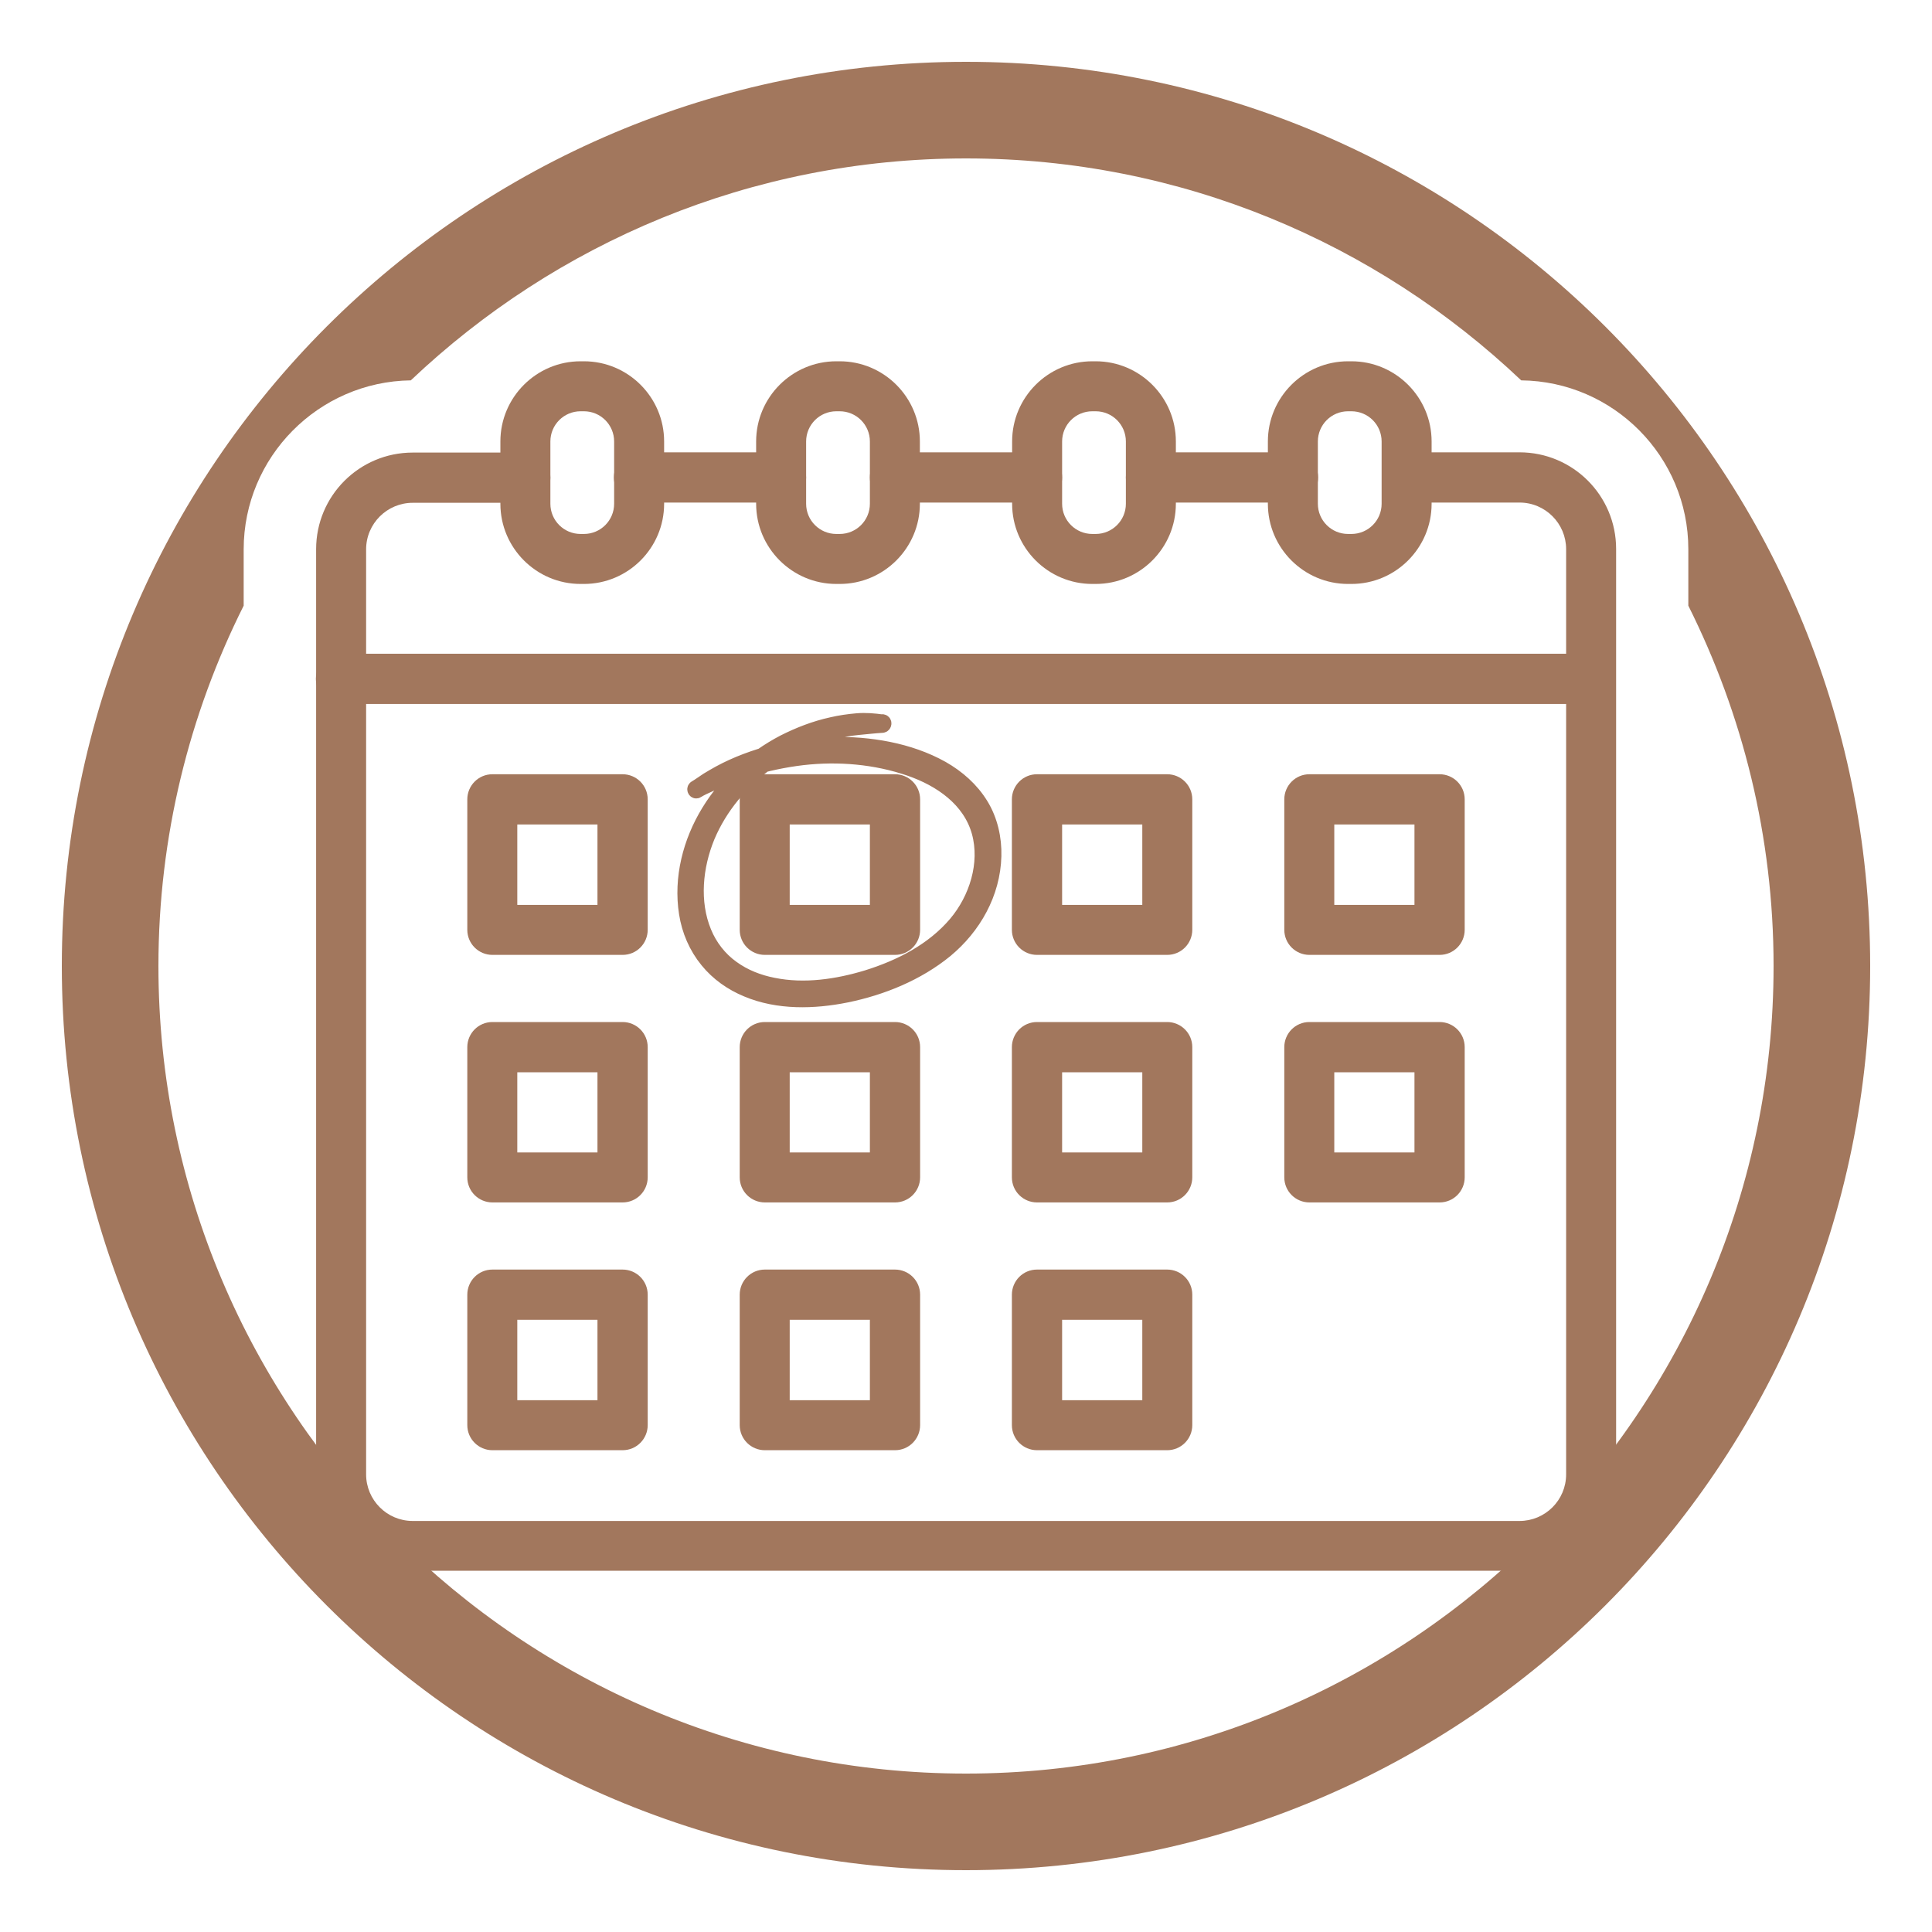
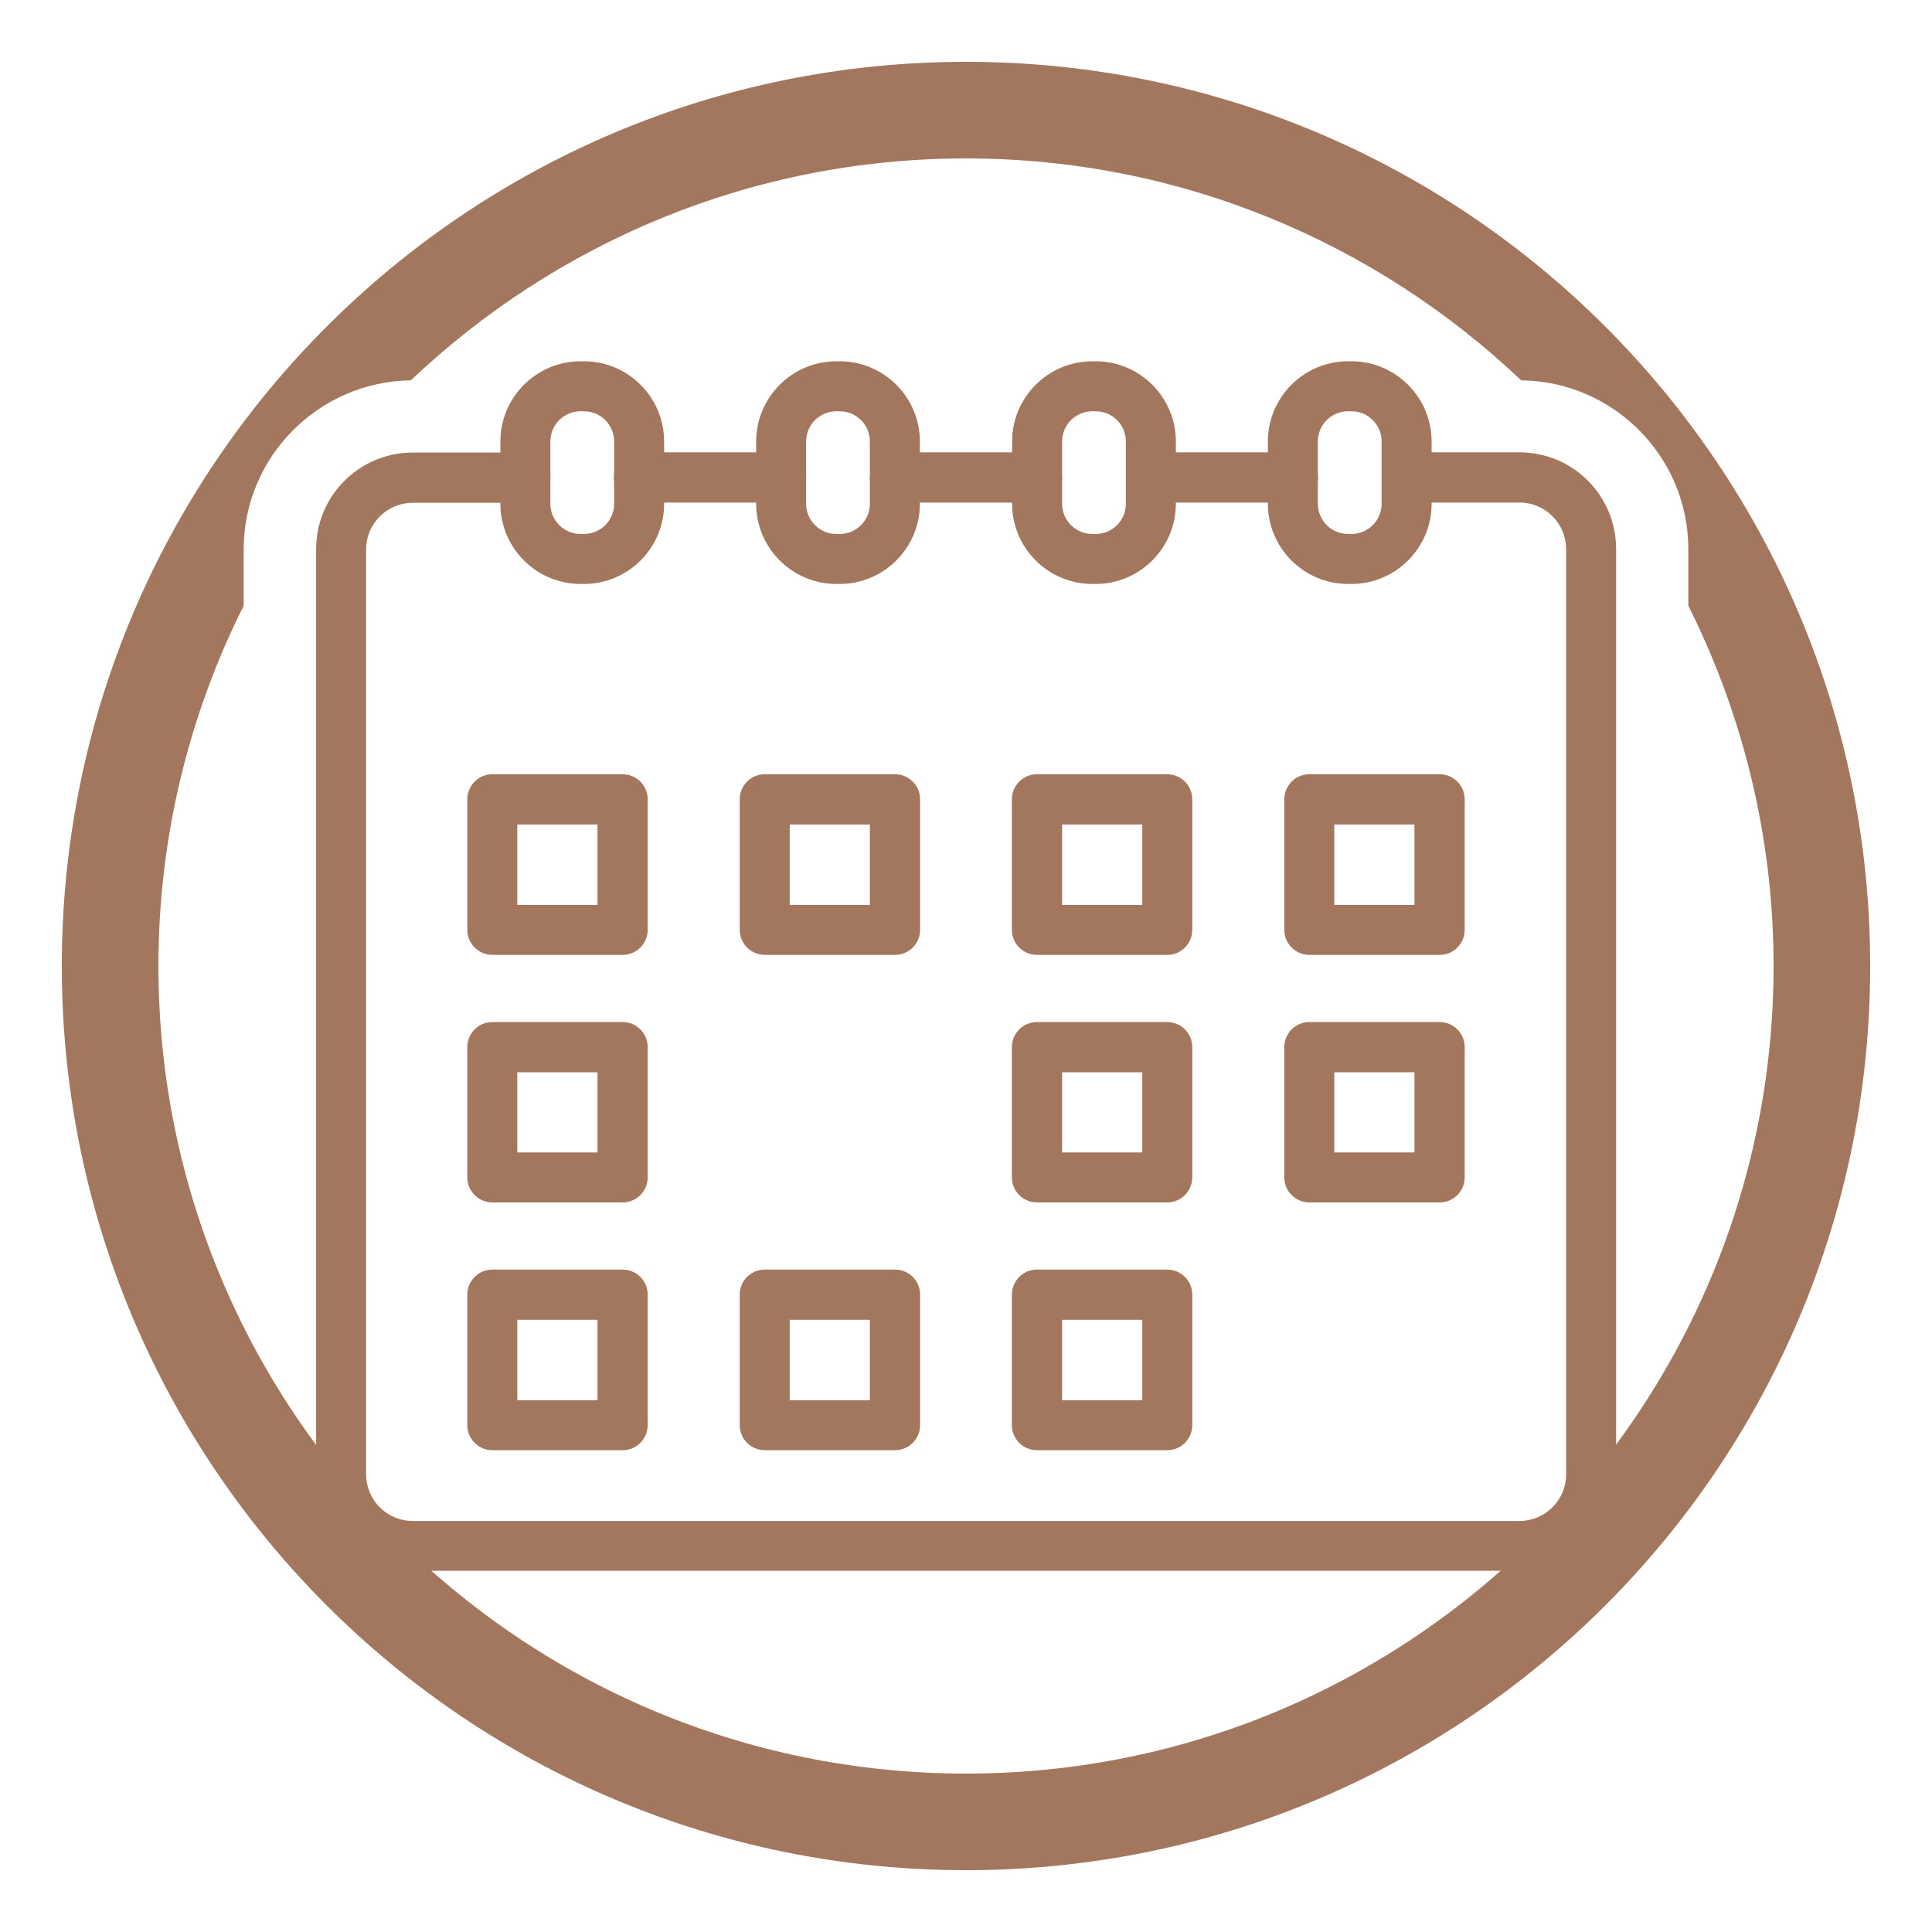
<svg xmlns="http://www.w3.org/2000/svg" viewBox="0 0 80 80" data-name="Layer 1" id="Layer_1">
  <defs>
    <style>
      .cls-1, .cls-2 {
        fill: #a2775d;
      }

      .cls-2 {
        stroke: #a2775d;
        stroke-linecap: round;
        stroke-linejoin: round;
        stroke-width: .67px;
      }
    </style>
  </defs>
  <g>
    <g>
      <path d="M53.54,20.81h-5.88c-.57,0-1.04-.46-1.04-1.04s.46-1.04,1.04-1.04h5.88c.57,0,1.04.46,1.04,1.04s-.46,1.04-1.04,1.04Z" class="cls-1" />
      <path d="M32.34,20.81h-5.88c-.57,0-1.04-.46-1.04-1.04s.46-1.04,1.04-1.04h5.88c.57,0,1.04.46,1.04,1.04s-.46,1.04-1.04,1.04Z" class="cls-1" />
      <path d="M62.91,65.04H17.09c-2.21,0-4-1.79-4-4V22.74c0-2.21,1.79-4,4-4h4.66c.57,0,1.04.46,1.04,1.04s-.46,1.04-1.04,1.04h-4.66c-1.06,0-1.93.86-1.93,1.93v38.3c0,1.06.86,1.93,1.93,1.93h45.83c1.06,0,1.93-.86,1.93-1.93V22.74c0-1.06-.86-1.93-1.93-1.93h-4.66c-.57,0-1.04-.46-1.04-1.04s.46-1.04,1.04-1.04h4.66c2.21,0,4,1.79,4,4v38.3c0,2.21-1.79,4-4,4Z" class="cls-1" />
      <path d="M42.94,20.81h-5.88c-.57,0-1.04-.46-1.04-1.04s.46-1.04,1.04-1.04h5.88c.57,0,1.04.46,1.04,1.04s-.46,1.04-1.04,1.04Z" class="cls-1" />
-       <path d="M65.88,29.15H14.12c-.57,0-1.04-.46-1.04-1.04s.46-1.04,1.04-1.04h51.75c.57,0,1.04.46,1.04,1.04s-.46,1.04-1.04,1.04Z" class="cls-1" />
      <path d="M25.78,39.54h-5.39c-.57,0-1.04-.46-1.04-1.04v-5.4c0-.57.46-1.04,1.04-1.04h5.39c.57,0,1.04.46,1.04,1.04v5.4c0,.57-.46,1.04-1.04,1.04ZM21.42,37.47h3.32v-3.33h-3.32v3.33Z" class="cls-1" />
      <path d="M37.06,39.54h-5.39c-.57,0-1.04-.46-1.04-1.04v-5.4c0-.57.46-1.04,1.04-1.04h5.39c.57,0,1.04.46,1.04,1.04v5.4c0,.57-.46,1.04-1.04,1.04ZM32.7,37.47h3.32v-3.33h-3.32v3.33Z" class="cls-1" />
      <path d="M48.33,39.54h-5.39c-.57,0-1.04-.46-1.04-1.04v-5.4c0-.57.46-1.04,1.04-1.04h5.39c.57,0,1.04.46,1.04,1.04v5.4c0,.57-.46,1.04-1.04,1.04ZM43.98,37.47h3.32v-3.33h-3.32v3.33Z" class="cls-1" />
      <path d="M59.61,39.54h-5.39c-.57,0-1.04-.46-1.04-1.04v-5.4c0-.57.46-1.04,1.04-1.04h5.39c.57,0,1.04.46,1.04,1.04v5.4c0,.57-.46,1.04-1.04,1.04ZM55.25,37.47h3.32v-3.33h-3.32v3.33Z" class="cls-1" />
      <path d="M25.78,49.79h-5.39c-.57,0-1.04-.46-1.04-1.04v-5.39c0-.57.46-1.04,1.04-1.04h5.39c.57,0,1.04.46,1.04,1.04v5.39c0,.57-.46,1.04-1.04,1.04ZM21.42,47.72h3.32v-3.32h-3.32v3.32Z" class="cls-1" />
-       <path d="M37.06,49.79h-5.39c-.57,0-1.04-.46-1.04-1.04v-5.39c0-.57.46-1.04,1.04-1.04h5.39c.57,0,1.04.46,1.04,1.04v5.39c0,.57-.46,1.04-1.04,1.04ZM32.7,47.72h3.32v-3.32h-3.32v3.32Z" class="cls-1" />
      <path d="M48.33,49.79h-5.39c-.57,0-1.04-.46-1.04-1.04v-5.39c0-.57.46-1.04,1.04-1.04h5.39c.57,0,1.04.46,1.04,1.04v5.39c0,.57-.46,1.04-1.04,1.04ZM43.98,47.72h3.32v-3.32h-3.32v3.32Z" class="cls-1" />
      <path d="M59.61,49.79h-5.39c-.57,0-1.04-.46-1.04-1.04v-5.39c0-.57.46-1.04,1.04-1.04h5.39c.57,0,1.04.46,1.04,1.04v5.39c0,.57-.46,1.04-1.04,1.04ZM55.25,47.72h3.32v-3.32h-3.32v3.32Z" class="cls-1" />
      <path d="M25.78,60.05h-5.39c-.57,0-1.04-.46-1.04-1.04v-5.4c0-.57.46-1.04,1.04-1.04h5.39c.57,0,1.04.46,1.04,1.04v5.4c0,.57-.46,1.04-1.04,1.04ZM21.42,57.98h3.32v-3.33h-3.32v3.33Z" class="cls-1" />
      <path d="M37.06,60.05h-5.39c-.57,0-1.04-.46-1.04-1.04v-5.4c0-.57.46-1.04,1.04-1.04h5.39c.57,0,1.04.46,1.04,1.04v5.4c0,.57-.46,1.04-1.04,1.04ZM32.7,57.98h3.32v-3.33h-3.32v3.33Z" class="cls-1" />
      <path d="M48.33,60.05h-5.39c-.57,0-1.04-.46-1.04-1.04v-5.4c0-.57.46-1.04,1.04-1.04h5.39c.57,0,1.04.46,1.04,1.04v5.4c0,.57-.46,1.04-1.04,1.04ZM43.98,57.98h3.32v-3.33h-3.32v3.33Z" class="cls-1" />
      <path d="M24.18,24.18h-.14c-1.83,0-3.32-1.49-3.32-3.32v-2.58c0-1.83,1.49-3.32,3.32-3.32h.14c1.83,0,3.32,1.49,3.32,3.32v2.58c0,1.83-1.49,3.32-3.32,3.32ZM24.04,17.03c-.69,0-1.25.56-1.25,1.25v2.58c0,.69.56,1.25,1.25,1.25h.14c.69,0,1.25-.56,1.25-1.25v-2.58c0-.69-.56-1.25-1.25-1.25h-.14Z" class="cls-1" />
      <path d="M34.77,24.18h-.14c-1.83,0-3.32-1.49-3.32-3.32v-2.58c0-1.83,1.49-3.32,3.32-3.32h.14c1.83,0,3.32,1.49,3.32,3.32v2.58c0,1.83-1.49,3.32-3.32,3.32ZM34.63,17.03c-.69,0-1.25.56-1.25,1.25v2.58c0,.69.56,1.25,1.25,1.25h.14c.69,0,1.25-.56,1.25-1.25v-2.58c0-.69-.56-1.25-1.25-1.25h-.14Z" class="cls-1" />
      <path d="M45.37,24.18h-.14c-1.83,0-3.32-1.49-3.32-3.32v-2.58c0-1.83,1.49-3.32,3.32-3.32h.14c1.83,0,3.32,1.49,3.32,3.32v2.58c0,1.83-1.49,3.32-3.32,3.32ZM45.23,17.03c-.69,0-1.25.56-1.25,1.25v2.58c0,.69.56,1.25,1.25,1.25h.14c.69,0,1.25-.56,1.25-1.25v-2.58c0-.69-.56-1.25-1.25-1.25h-.14Z" class="cls-1" />
      <path d="M55.96,24.18h-.14c-1.83,0-3.32-1.49-3.32-3.32v-2.58c0-1.83,1.49-3.32,3.32-3.32h.14c1.83,0,3.32,1.49,3.32,3.32v2.58c0,1.83-1.49,3.32-3.32,3.32ZM55.82,17.03c-.69,0-1.25.56-1.25,1.25v2.58c0,.69.56,1.25,1.25,1.25h.14c.69,0,1.25-.56,1.25-1.25v-2.58c0-.69-.56-1.25-1.25-1.25h-.14Z" class="cls-1" />
    </g>
-     <path d="M36.54,29.92c-.35-.05-.7-.08-1.05-.05-.35.03-.7.08-1.04.16-.69.15-1.36.41-1.99.73-1.26.66-2.35,1.65-3.09,2.86-.76,1.24-1.15,2.74-.92,4.19.11.71.4,1.39.86,1.95.43.53,1,.93,1.63,1.19,1.28.54,2.76.5,4.1.23,1.47-.3,2.94-.9,4.1-1.85,1.16-.96,1.95-2.35,1.99-3.88.02-.73-.15-1.48-.53-2.1-.39-.64-.96-1.14-1.61-1.51-1.36-.76-3-1.02-4.54-.99-.81.02-1.61.12-2.4.32-.77.2-1.54.48-2.24.86-.17.09-.33.19-.5.29-.17.11-.33.23-.5.33-.04.03,0,.1.04.07.16-.1.34-.18.52-.26.18-.09.36-.17.54-.24.36-.15.71-.29,1.08-.4.73-.22,1.48-.38,2.24-.47,1.49-.17,3.03-.04,4.45.45,1.28.44,2.51,1.28,2.89,2.65.36,1.32-.11,2.79-.97,3.81-.95,1.12-2.3,1.81-3.68,2.24-1.25.38-2.61.58-3.9.32-.62-.12-1.21-.35-1.72-.72-.52-.37-.93-.9-1.17-1.49-.52-1.26-.37-2.74.14-3.98.52-1.24,1.43-2.32,2.52-3.1,1.1-.78,2.4-1.3,3.74-1.43.33-.03.66-.07,1-.09.05,0,.07-.09.01-.1h0Z" class="cls-2" />
  </g>
  <path d="M40,2.56C19.32,2.56,2.56,19.32,2.56,40s16.76,37.44,37.44,37.44,37.44-16.76,37.44-37.44S60.68,2.56,40,2.56ZM40,73.44c-18.44,0-33.44-15-33.44-33.44,0-5.36,1.28-10.43,3.53-14.92v-2.33c0-3.83,3.1-6.95,6.92-7,6-5.69,14.09-9.19,22.99-9.19s16.99,3.5,22.99,9.19c3.82.04,6.92,3.16,6.92,6.99v2.34c2.25,4.5,3.53,9.56,3.53,14.92,0,18.44-15,33.44-33.44,33.44Z" class="cls-1" />
</svg>